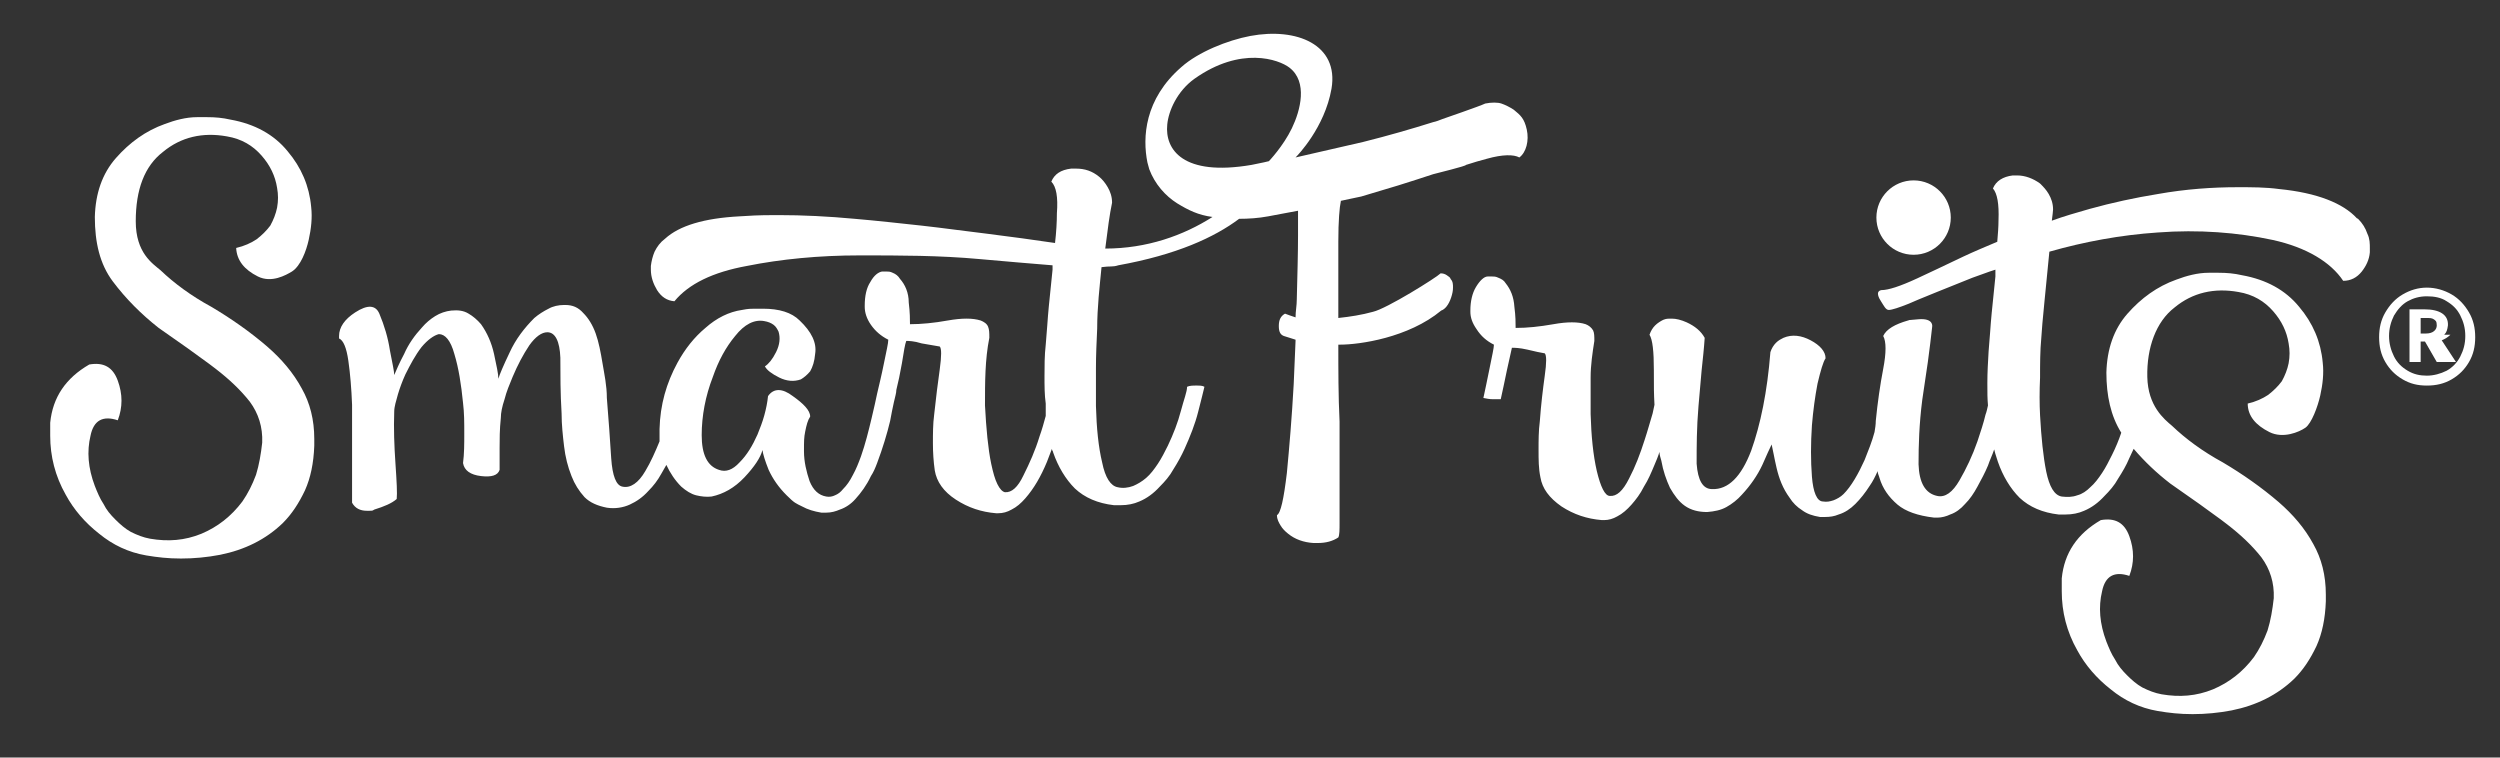
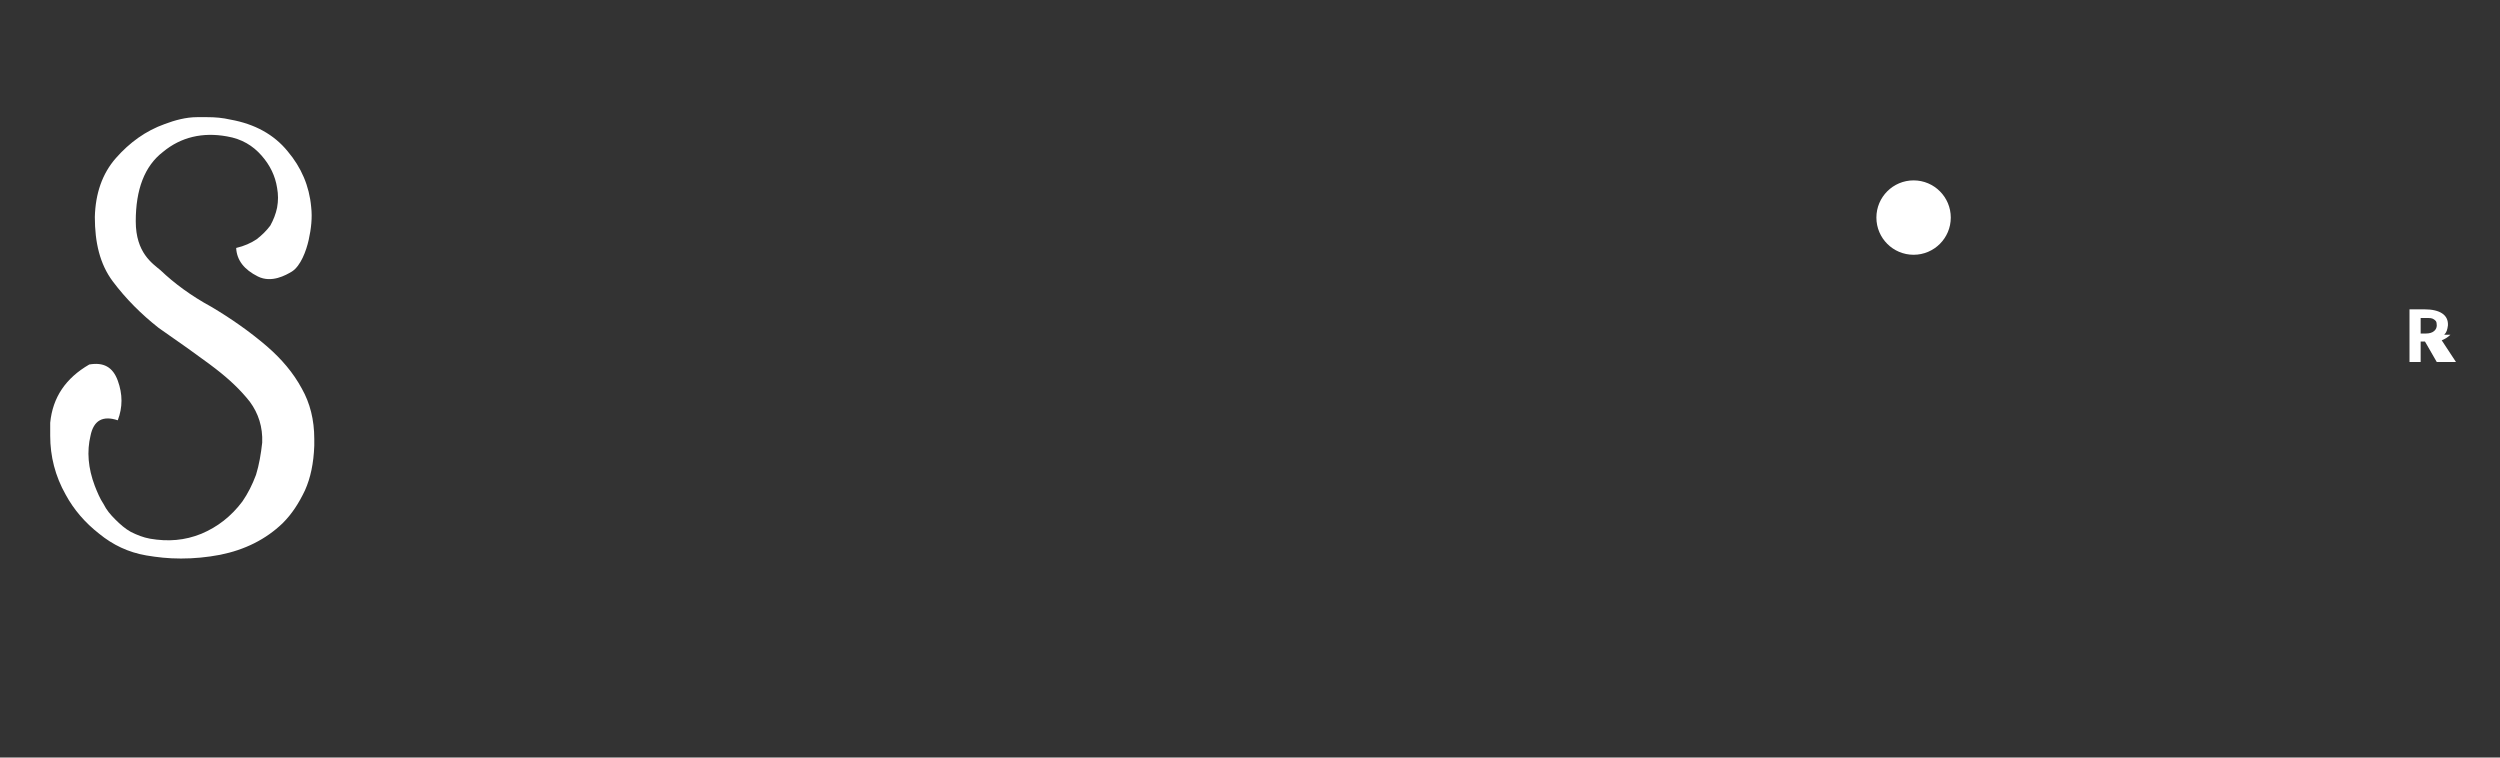
<svg xmlns="http://www.w3.org/2000/svg" version="1.1" viewBox="0 0 403.3 122.2">
  <rect x="0" y="0" width="403.3" height="122.2" fill="#333333" stroke="none" />
  <defs>
    <style>
      .cls-1 {
        fill: #fff;
      }
    </style>
  </defs>
  <g>
    <g id="_Слой_1" data-name="Слой_1">
      <g>
        <path class="cls-1" d="M43.1,55.9c-2.8-2.4-5.8-4.5-9-6.4-3.3-1.8-6-3.8-8.2-5.9-1.3-1.1-4-2.8-4-7.9s1.4-8.9,4.4-11.2c2.9-2.4,6.4-3.2,10.3-2.5,2.4.4,4.2,1.5,5.6,3.1,1.4,1.6,2.2,3.3,2.5,5.2.2,1.1.2,2.1,0,3.2-.2,1-.6,2-1.1,2.9-.6.8-1.3,1.5-2.2,2.2-.9.6-2,1.1-3.3,1.4.1,2,1.3,3.5,3.5,4.6,2.2,1.1,4.5-.2,5.5-.8,1.4-.9,2.3-3.3,2.7-5.1.4-1.8.6-3.6.4-5.3-.3-3.4-1.6-6.4-3.8-9-2.2-2.7-5.3-4.4-9.2-5.1-1.3-.3-2.5-.4-3.8-.4h-1.6c-1.8,0-3.6.5-5.2,1.1-3.1,1.1-5.7,3-7.9,5.5s-3.3,5.7-3.4,9.5c0,4.1.8,7.6,2.9,10.4,2.1,2.8,4.6,5.3,7.4,7.5,1.6,1.1,3.1,2.2,4.7,3.3,1.6,1.2,3.1,2.2,4.5,3.3,2.2,1.7,4,3.4,5.5,5.3,1.4,1.9,2.1,4.1,2,6.6-.2,1.8-.5,3.6-1,5.2-.6,1.6-1.3,3-2.2,4.3-1.8,2.4-4,4.1-6.6,5.2-2.7,1.1-5.4,1.3-8.3.8-1.1-.2-2.1-.6-3.1-1.1-.9-.5-1.7-1.2-2.5-2s-1.4-1.5-1.9-2.5c-.6-.9-1-1.9-1.4-2.9-1.1-2.9-1.3-5.6-.7-8.1.5-2.5,2-3.3,4.4-2.5.8-2.1.8-4.2,0-6.4-.8-2.2-2.3-3-4.6-2.6-3.8,2.2-5.9,5.3-6.3,9.4h0v2.1c0,3.3.8,6.5,2.5,9.5,1.3,2.4,3.1,4.5,5.4,6.3,2.2,1.8,4.7,3,7.6,3.5,1.8.3,3.5.5,5.6.5s4.2-.2,6.3-.6c4-.8,7.4-2.5,10.1-5.1,1.5-1.5,2.6-3.2,3.6-5.3.9-2,1.4-4.4,1.5-7.2h0v-1.1c0-3.1-.7-5.8-2-8.1-1.4-2.6-3.3-4.8-5.6-6.8Z" />
        <path class="cls-1" d="M232.3,44s0,0,0,0c0,0,0,0,0,0h-.1Z" />
-         <path class="cls-1" d="M216.3,32.4c.5-.1,1-.2,1.4-.3l1.9-.4c2-.6,4-1.2,6-1.8,1.9-.6,3.8-1.2,5.6-1.8.7-.2,5.3-1.3,5.3-1.5,1.2-.4,2.3-.7,3.4-1,2.5-.7,4.3-.7,5.2-.2,1.1-.8,1.6-2.7,1.2-4.5s-1-2.3-2.1-3.2c-.6-.4-1.4-.8-2-1s-1.6-.2-2.6,0c-.8.4-6.9,2.5-6.9,2.5-.5.2-1,.4-1.5.5-3.5,1.1-7.3,2.2-11.3,3.2-1.8.4-7.9,1.8-10.9,2.5.3-.3,4.7-4.8,5.8-11.1,1.2-7.1-5.6-9.9-13.1-8.5-3.7.7-8.4,2.6-11.1,5-6,5.2-6.3,11.4-5.5,15.4l.3,1.1c.9,2.4,2.6,4.3,4.5,5.5,1.8,1.1,3.4,1.9,5.7,2.2-4.7,3-10.6,5.1-17.3,5.1.4-3.2.7-5.5,1.1-7.4,0-1-.3-1.8-.7-2.5-.4-.7-.9-1.3-1.4-1.7-1.1-.9-2.3-1.3-3.7-1.3h-.8c-1.7.2-2.7.9-3.2,2.1.8.8,1.1,2.5.9,5.1,0,1.4-.1,3.1-.3,4.8-3.4-.5-7-1-11-1.5-3.4-.4-6.9-.9-10.5-1.3-3.7-.4-7.3-.8-10.8-1.1-4.3-.4-8.4-.6-12.3-.6s-4.3.1-6.3.2c-5.7.3-9.7,1.5-12,3.6-.8.6-1.3,1.3-1.7,2.1-.3.7-.5,1.5-.6,2.3v.6c0,1.2.4,2.3,1,3.3.7,1.1,1.6,1.7,2.8,1.8,2.3-2.8,6.2-4.7,11.7-5.7,5.5-1.1,11.6-1.7,18.2-1.7,6.4,0,12.9,0,19.4.6,4.3.4,8.2.7,11.7,1v.7c-.2,1.9-.4,3.8-.6,5.9-.2,2-.3,4.1-.5,6.2-.2,1.7-.2,3.6-.2,5.1s0,3,.2,4.4v2c-.3,1.1-.6,2.2-1,3.3-.7,2.3-1.6,4.3-2.6,6.3-.9,1.9-1.9,2.8-3,2.7-.4-.1-.8-.5-1.2-1.3-.4-.8-.7-1.9-1-3.3-.5-2.4-.8-5.6-1-9.4,0-3.7,0-7.4.7-10.9,0-.8,0-1.3-.2-1.8s-.7-.8-1.2-1c-1.3-.4-3-.4-5.3,0-2.2.4-4.3.6-6.1.6,0-.7,0-1.9-.2-3.5,0-1.6-.6-2.9-1.4-3.8-.3-.5-.7-.8-1.2-1-.4-.2-.7-.2-1-.2h-.7c-.6.1-1.3.6-1.9,1.7-.6.9-.9,2.2-.9,3.8v.2c0,.9.3,1.9,1,2.9s1.6,1.8,2.8,2.4c0,.6-.3,1.8-.7,3.8-.4,2-.8,3.6-1.1,4.9-.2,1-.5,2.3-.9,4-.5,2.1-1,4.1-1.7,6.1-.4,1.1-.8,2.1-1.3,3-.5,1-1,1.7-1.6,2.3-.4.5-.8.8-1.3,1-.4.2-.9.3-1.4.2-1.2-.2-2.1-1-2.7-2.5-.5-1.5-.9-3.1-.9-4.8s0-2.2.2-3.2c.2-1,.4-1.8.8-2.4,0-1-1.1-2.1-2.8-3.3-1.7-1.3-3.1-1.3-4,0-.1,1-.3,2-.6,3.1-.3,1.1-.7,2.1-1.1,3.1-.8,1.8-1.7,3.3-2.9,4.5-1.1,1.2-2.2,1.6-3.3,1.2-1.9-.6-2.8-2.5-2.8-5.6s.6-6.3,1.8-9.4c.9-2.6,2.1-4.8,3.6-6.6,1.5-1.9,3.1-2.7,4.7-2.4.6.1,1.1.3,1.5.6.4.3.6.7.8,1.1.3,1,.2,2.1-.4,3.3-.6,1.2-1.2,1.9-1.8,2.3.3.6,1.1,1.2,2.3,1.8,1.2.6,2.4.7,3.5.3.5-.3,1-.7,1.5-1.3.4-.7.7-1.6.8-2.8.3-1.8-.6-3.6-2.5-5.4-1.3-1.3-3.3-1.9-5.9-1.9s-2.2,0-3.4.2c-2.1.3-4.1,1.3-5.9,2.9-1.8,1.5-3.3,3.4-4.5,5.6-1.8,3.3-2.8,6.8-2.9,10.7v.6c0,.5,0,.9,0,1.4-.7,1.7-1.4,3.3-2.3,4.8-1.1,1.9-2.4,2.8-3.7,2.5-1-.2-1.6-1.7-1.8-4.6-.2-3-.4-6.2-.7-9.7,0-2-.4-3.8-.7-5.6-.3-1.8-.6-3.4-1.1-4.8-.5-1.4-1.2-2.5-2-3.3-.8-.9-1.7-1.3-2.9-1.3h-.2c-.9,0-1.8.2-2.5.6-.8.4-1.6.9-2.3,1.5-1.6,1.6-3,3.4-4,5.6-1,2.1-1.6,3.5-1.8,4.2,0-.8-.3-2.1-.7-4-.4-1.8-1.1-3.4-2.1-4.8-.6-.7-1.3-1.3-2-1.7-.8-.5-1.7-.6-2.8-.5-.9.1-1.8.4-2.6.9-.8.5-1.5,1.1-2.1,1.8-1.2,1.3-2.2,2.7-2.9,4.3-.8,1.5-1.3,2.7-1.6,3.4h0c0-.6-.3-1.9-.7-4-.3-2-.9-4-1.7-5.9-.6-1.4-1.9-1.5-3.9-.2-1.7,1.1-2.6,2.4-2.6,3.8v.4c.7.3,1.2,1.5,1.5,3.6.3,2.1.5,4.5.6,7.1v15.8c.5.9,1.3,1.3,2.4,1.3s.8,0,1.2-.2c1.6-.5,2.8-1,3.6-1.7.1-.9,0-2.8-.2-5.7-.2-2.9-.3-5.7-.2-8.4,0-.8.3-1.7.6-2.8.3-1,.7-2.1,1.2-3.2.8-1.6,1.6-3.1,2.6-4.4,1-1.2,2-1.9,2.8-2.1,1,0,1.9,1,2.5,3.2.7,2.3,1.1,4.9,1.4,7.9.2,1.6.2,3.2.2,4.9s0,3.3-.2,4.8c.2,1.2,1.2,1.9,2.9,2.1,1.7.2,2.7-.1,3-1v-3.6c0-1.3,0-2.9.2-4.8,0-.8.2-1.8.6-3,.3-1.2.8-2.4,1.3-3.6.8-1.9,1.7-3.6,2.7-5.1,1-1.4,2-2.1,2.9-2.1,1.3,0,2,1.5,2.1,4.1,0,2.7,0,5.7.2,9,0,1.8.2,3.6.4,5.3.2,1.7.6,3.3,1.2,4.8.5,1.3,1.2,2.4,2.1,3.4.9.9,2.1,1.4,3.6,1.7,1.3.2,2.6,0,3.7-.5,1.1-.5,2.1-1.2,3-2.2.8-.8,1.5-1.7,2.1-2.8.3-.5.5-.9.8-1.4.6,1.3,1.4,2.5,2.4,3.5.8.7,1.6,1.2,2.4,1.4.8.2,1.7.3,2.5.2,1.9-.4,3.7-1.4,5.3-3.1,1.6-1.7,2.6-3.2,2.9-4.4.1.7.4,1.7,1,3.2.7,1.5,1.6,2.8,2.9,4.1s1.5,1.3,2.5,1.8c.9.5,1.9.8,3.1,1h.8c.8,0,1.5-.2,2.2-.5.9-.3,1.8-.9,2.5-1.7.9-1,1.8-2.2,2.5-3.7.4-.6.7-1.3,1-2.1.9-2.4,1.6-4.7,2.1-6.8.2-1.1.4-2.1.6-3,.2-.9.4-1.5.4-2,.3-1.2.6-2.6.9-4.3.3-1.9.5-3.1.7-3.6.4,0,1.2,0,2.5.4l2.9.5c.3.3.3,1.5,0,3.7-.3,2.1-.6,4.5-.9,7.3-.2,1.5-.2,3.1-.2,4.6s.1,3,.3,4.4c.3,1.8,1.4,3.4,3.4,4.7,2,1.3,4.1,2,6.5,2.2h.3c.8,0,1.5-.2,2.2-.6.8-.4,1.5-1,2.2-1.8,1.4-1.6,2.5-3.5,3.5-5.9.3-.7.5-1.4.8-2.1,0,.3.2.4.2.6.8,2.3,2,4.3,3.5,5.8,1.6,1.5,3.7,2.4,6.3,2.7h1.1c1.1,0,2.1-.2,3-.6,1.2-.5,2.3-1.3,3.3-2.4.8-.8,1.6-1.7,2.2-2.8.7-1.1,1.3-2.2,1.8-3.3.9-2,1.7-4,2.2-6,.5-1.9.8-3.2,1-4-.3-.2-.8-.2-1.3-.2s-1.1,0-1.5.2c0,.8-.5,2-1,3.9s-1.2,3.7-2.1,5.6c-.5,1-1,2-1.6,2.9-.6.9-1.2,1.7-1.9,2.3-.7.6-1.4,1-2.1,1.3-.8.3-1.7.4-2.5.2-1.1-.2-2-1.5-2.5-4-.6-2.5-.9-5.5-1-9.1v-6.1c0-2.1.1-4.2.2-6.4,0-3.4.4-6.8.7-9.9,1.4-.2,1.8,0,2.7-.3,9.4-1.7,15.5-4.5,19.5-7.5,1.5,0,3.1-.1,4.7-.4.9-.2,2.8-.5,4.8-.9v4c0,2.8-.1,6.3-.2,10.3,0,1-.2,1.9-.2,2.9-.6-.2-1.2-.4-1.7-.6-.7.4-1,1-1,2s.3,1.4.8,1.6c.6.2,1.3.4,1.9.6v.2l-.3,7c-.3,5.4-.7,10.1-1.1,14.3-.5,4.2-1,6.5-1.6,6.8,0,.7.3,1.2.6,1.7.3.5.7.9,1.2,1.3,1.1.9,2.5,1.4,4.1,1.5h.7c1.3,0,2.4-.3,3.3-.9.2-.4.2-1.2.2-2.4v-16.3c-.2-4.1-.2-8.3-.2-12.4h.3c3.1,0,11-1.1,16.3-5.5.6-.2,1.2-.9,1.6-2.1.2-.6.3-1.1.3-1.6s0-1-.4-1.4c0-.2-.3-.4-.6-.6-.3-.2-.6-.3-1-.3-.7.7-8.7,5.7-10.9,6.2-1.8.5-3.7.8-5.6,1v-12.3c0-3.4.2-5.6.4-6.5ZM188.3,20.1c.2-2.2,1.6-5.4,4.4-7.4,7.5-5.3,13.6-3.1,15.3-1.8,3,2.3,1.8,6.9.4,9.8-1.4,2.9-3.7,5.3-3.7,5.3,0,0-1.2.3-2.8.6-11.1,1.9-14-2.5-13.6-6.5Z" />
        <circle class="cls-1" cx="308.7" cy="35.1" r="6" />
-         <path class="cls-1" d="M380.2,35.2c-2.2-2.4-6.4-4.1-12.5-4.7-2.2-.3-4.4-.3-6.7-.3-4.1,0-8.4.3-12.9,1.1-3.7.6-7.4,1.4-11,2.4-2.1.6-4.2,1.2-6.1,1.9.1-.9.2-1.5.2-1.8,0-1-.3-1.8-.7-2.5-.4-.7-.9-1.2-1.4-1.7-1.1-.8-2.4-1.3-3.7-1.3h-.7s0,0,0,0h0c-1.6.2-2.7.9-3.2,2.1.7.8,1,2.5.9,5.1,0,1.1-.1,2.3-.2,3.5-1.9.8-3.8,1.6-5.5,2.4-1.2.6-7.4,3.5-7.4,3.5-2.8,1.3-4.7,1.9-5.8,1.9-1,.2-.4,1.3,0,1.9s.7,1.3,1.2,1.3,1.7-.4,3.2-1c.8-.4,7.8-3.2,10.3-4.2,1.2-.4,2.4-.9,3.7-1.3,0,.3,0,.4,0,.4v.7c-.2,1.9-.4,3.9-.6,5.9s-.3,4.1-.5,6.2c-.1,1.7-.2,3.4-.2,5.1s0,2.4.1,3.6c-.1.4-.2,1-.4,1.5-.3,1.3-.8,2.8-1.3,4.3-.8,2.3-1.8,4.4-2.9,6.3-1.1,1.9-2.3,2.8-3.6,2.5-1.9-.4-2.9-2.1-3-5.1,0-3.1.1-6.5.6-10.4.3-2,.6-4,.9-6.1.3-2.1.5-4,.7-5.7,0,0,.3-1.4-2.2-1.2s-1.1.1-1.7.2c-2.1.6-3.5,1.4-4,2.5.5.9.5,2.7,0,5.3-.5,2.6-.9,5.4-1.2,8.4,0,.6-.1,1.2-.2,1.8-.4,1.5-1,3-1.6,4.5-.5,1.1-1,2.1-1.6,3.1-.6,1-1.2,1.8-1.8,2.4-.5.5-1.1.8-1.6,1-.6.2-1.1.3-1.7.2-1,0-1.6-1.5-1.8-4-.2-2.6-.2-5.3,0-8.3.2-2.4.5-4.6.9-6.7.5-2.1.9-3.5,1.3-4.1,0-1.1-.9-2.1-2.4-2.9s-3-1-4.4-.4c-.4.2-.8.4-1.2.8s-.7.9-.9,1.5c-.5,6.4-1.6,11.7-3.1,15.9-1.6,4.2-3.7,6.3-6.3,6.2-1.5,0-2.3-1.4-2.5-4.1,0-2.7,0-5.8.3-9.3l.5-5.7c.2-1.9.4-3.7.5-5.3-.6-1.1-1.6-1.9-2.9-2.5-.9-.4-1.7-.6-2.4-.6s-.9,0-1.4.2c-.4.2-.9.5-1.3.9s-.7.9-.9,1.5c.5.8.7,2.7.7,5.7s0,3.7.1,5.6c-.1.4-.2.9-.3,1.4-.4,1.3-.8,2.8-1.3,4.3-.7,2.2-1.5,4.3-2.5,6.2-1,2-2,2.9-3.1,2.8-.8,0-1.5-1.5-2.1-4-.6-2.6-.9-5.7-1-9.2v-5.9c0-2,.3-4,.6-5.9,0-.7,0-1.3-.2-1.7-.3-.5-.7-.8-1.2-1-1.2-.4-3-.4-5.2,0-2.3.4-4.2.6-6.1.6,0-.8,0-1.9-.2-3.4-.1-1.6-.6-2.8-1.4-3.8-.3-.5-.7-.7-1.2-.9-.4-.2-.7-.2-1-.2h-.7c-.6,0-1.3.7-1.9,1.7-.6,1-.9,2.3-.9,3.8v.2c0,.9.3,1.8,1,2.8.7,1.1,1.6,1.9,2.8,2.5,0,.5-.3,1.8-.7,3.8-.4,1.9-.7,3.5-1,4.8.5.1,1,.2,1.5.2.4,0,.9,0,1.3,0,.3-1.3.6-2.8,1-4.7l.8-3.6c.4,0,1.2,0,2.5.3,1.2.3,2.2.5,2.8.6.3.3.3,1.5,0,3.6-.3,2.2-.6,4.6-.8,7.4-.2,1.5-.2,3.1-.2,4.6s0,3,.3,4.4c.3,1.8,1.4,3.3,3.4,4.7,2,1.3,4.1,2,6.5,2.2h.4c.7,0,1.4-.2,2.1-.6.8-.4,1.6-1.1,2.3-1.9s1.4-1.7,2-2.9c.7-1.1,1.2-2.3,1.7-3.5.3-.7.6-1.4.8-2.1,0,.5.2,1,.3,1.4.3,1.7.8,3.1,1.4,4.4.7,1.2,1.4,2.2,2.4,2.9s2.2,1,3.6,1c1.2-.1,2.2-.3,3.1-.8.9-.5,1.8-1.2,2.5-2,1.4-1.5,2.5-3.1,3.3-4.8.7-1.6,1.2-2.7,1.5-3.3.2.8.4,2.1.8,3.8.4,1.7,1,3.3,2.1,4.8.5.8,1.2,1.5,2,2,.8.6,1.7.9,2.9,1.1h-.2c.4,0,.2,0,1,0s1.5-.1,2.2-.4c1-.3,1.9-.9,2.7-1.7.8-.8,1.6-1.8,2.3-2.9.5-.7.9-1.5,1.3-2.4,0,.4.2.7.3,1.1.5,1.7,1.5,3.1,2.9,4.3,1.3,1.1,3.3,1.8,5.9,2.1.2,0,0,0,.6,0s1.4-.2,2-.5c.9-.3,1.7-.9,2.4-1.7.8-.8,1.4-1.7,2-2.8.6-1.1,1.2-2.2,1.7-3.4.3-.9.7-1.7,1-2.6.2.9.6,1.9.6,2,.8,2.3,2,4.3,3.5,5.8,1.6,1.5,3.7,2.4,6.3,2.7h1.1c1.1,0,2.1-.2,3-.6,1.2-.5,2.3-1.3,3.3-2.4.8-.8,1.6-1.7,2.2-2.8.7-1.1,1.3-2.1,1.8-3.3.2-.5.5-1,.7-1.5,1.8,2.1,3.7,3.9,5.9,5.6,1.6,1.1,3.1,2.2,4.7,3.3,1.6,1.2,3.1,2.2,4.5,3.3,2.2,1.7,4,3.4,5.5,5.3,1.4,1.9,2.1,4.1,2,6.6-.2,1.8-.5,3.6-1,5.2-.6,1.6-1.3,3-2.2,4.3-1.8,2.4-4,4.1-6.6,5.2-2.7,1.1-5.4,1.3-8.3.8-1.1-.2-2.1-.6-3.1-1.1-.9-.5-1.7-1.2-2.5-2-.7-.7-1.4-1.5-1.9-2.5-.6-.9-1-1.9-1.4-2.9-1.1-2.9-1.3-5.6-.7-8.1.5-2.5,2-3.3,4.4-2.5.8-2.1.8-4.2,0-6.4-.8-2.2-2.3-3-4.6-2.6-3.8,2.2-5.9,5.3-6.3,9.4h0v2.1c0,3.3.8,6.5,2.5,9.5,1.3,2.4,3.1,4.5,5.4,6.3,2.2,1.8,4.7,3,7.6,3.5,1.8.3,3.5.5,5.6.5s4.2-.2,6.3-.6c4-.8,7.4-2.5,10.1-5.1,1.5-1.5,2.6-3.2,3.6-5.3.9-2,1.4-4.4,1.5-7.2h0v-1.1c0-3.1-.7-5.8-2-8.1-1.4-2.6-3.3-4.8-5.6-6.8-2.8-2.4-5.8-4.5-9-6.4-3.3-1.8-6-3.8-8.2-5.9-1.3-1.1-3.9-3.2-4-7.9s1.4-8.9,4.4-11.2c2.9-2.4,6.4-3.2,10.3-2.5,2.4.4,4.2,1.5,5.6,3.1,1.4,1.6,2.2,3.3,2.5,5.2.2,1.1.2,2.1,0,3.2-.2,1-.6,2-1.1,2.9-.6.8-1.3,1.5-2.2,2.2-.9.6-2,1.1-3.3,1.4,0,2,1.3,3.5,3.5,4.6s4.8,0,5.8-.7,2-3.4,2.4-5.2c.4-1.8.6-3.6.4-5.3-.3-3.4-1.6-6.4-3.8-9-2.2-2.7-5.3-4.4-9.2-5.1-1.3-.3-2.5-.4-3.8-.4h-1.6c-1.8,0-3.6.5-5.2,1.1-3.1,1.1-5.7,3-7.9,5.5s-3.3,5.7-3.4,9.5c0,3.7.7,7,2.4,9.7-.4,1.2-.9,2.4-1.5,3.6-.5,1-1,2-1.6,2.9-.6.9-1.2,1.7-1.9,2.3-.6.6-1.3,1.1-2.1,1.3-.8.3-1.6.3-2.5.2-1.2-.2-2-1.6-2.5-4-.5-2.5-.8-5.5-1-9.1-.1-1.9-.1-3.9,0-6.1,0-2.1,0-4.3.2-6.4.1-2.1.8-8.6,1.3-13.9,5.6-1.6,11.5-2.7,17.5-3.1,6.6-.5,12.9,0,18.5,1.2,5.5,1.2,9.4,3.6,11.4,6.6,1.2,0,2.2-.5,3-1.5.7-.9,1.2-1.9,1.3-3.1v-.6c0-.8,0-1.6-.4-2.4-.3-.9-.8-1.7-1.5-2.4Z" />
        <path class="cls-1" d="M394.3,54c.4-.4.5-.8.6-1.5.1-1.7-1.3-2.6-3.8-2.6h-2.4v8.5h1.8v-3.3h.7l1.9,3.3h3.1l-2.3-3.5c.5-.2,1-.5,1.4-.9ZM391.4,53.8h-.9v-2.5h.9c.6,0,.9,0,1.2.2.3.2.5.3.5,1s-.6,1.3-1.7,1.3Z" />
-         <path class="cls-1" d="M398.3,50.4c-.7-1.2-1.6-2.2-2.8-2.9-1.2-.7-2.6-1.1-4-1.1s-2.7.4-3.9,1.1c-1.2.7-2.1,1.7-2.8,2.9s-1,2.5-1,4,.3,2.8,1,4c.7,1.2,1.6,2.1,2.8,2.8,1.2.7,2.4,1,3.9,1s2.8-.3,4-1c1.2-.7,2.1-1.6,2.8-2.8s1-2.5,1-4-.3-2.8-1-4ZM396.9,57.5c-.5,1-1.3,1.8-2.2,2.3-1,.5-2.1.8-3.2.8s-2.1-.2-3.1-.8c-1-.6-1.7-1.3-2.2-2.3s-.8-2.1-.8-3.3.3-2.3.8-3.3c.6-1,1.3-1.8,2.2-2.3.9-.5,1.9-.8,3.1-.8s2.3.2,3.2.8c1,.6,1.7,1.3,2.2,2.3s.8,2,.8,3.3-.3,2.3-.8,3.3Z" />
      </g>
    </g>
  </g>
</svg>